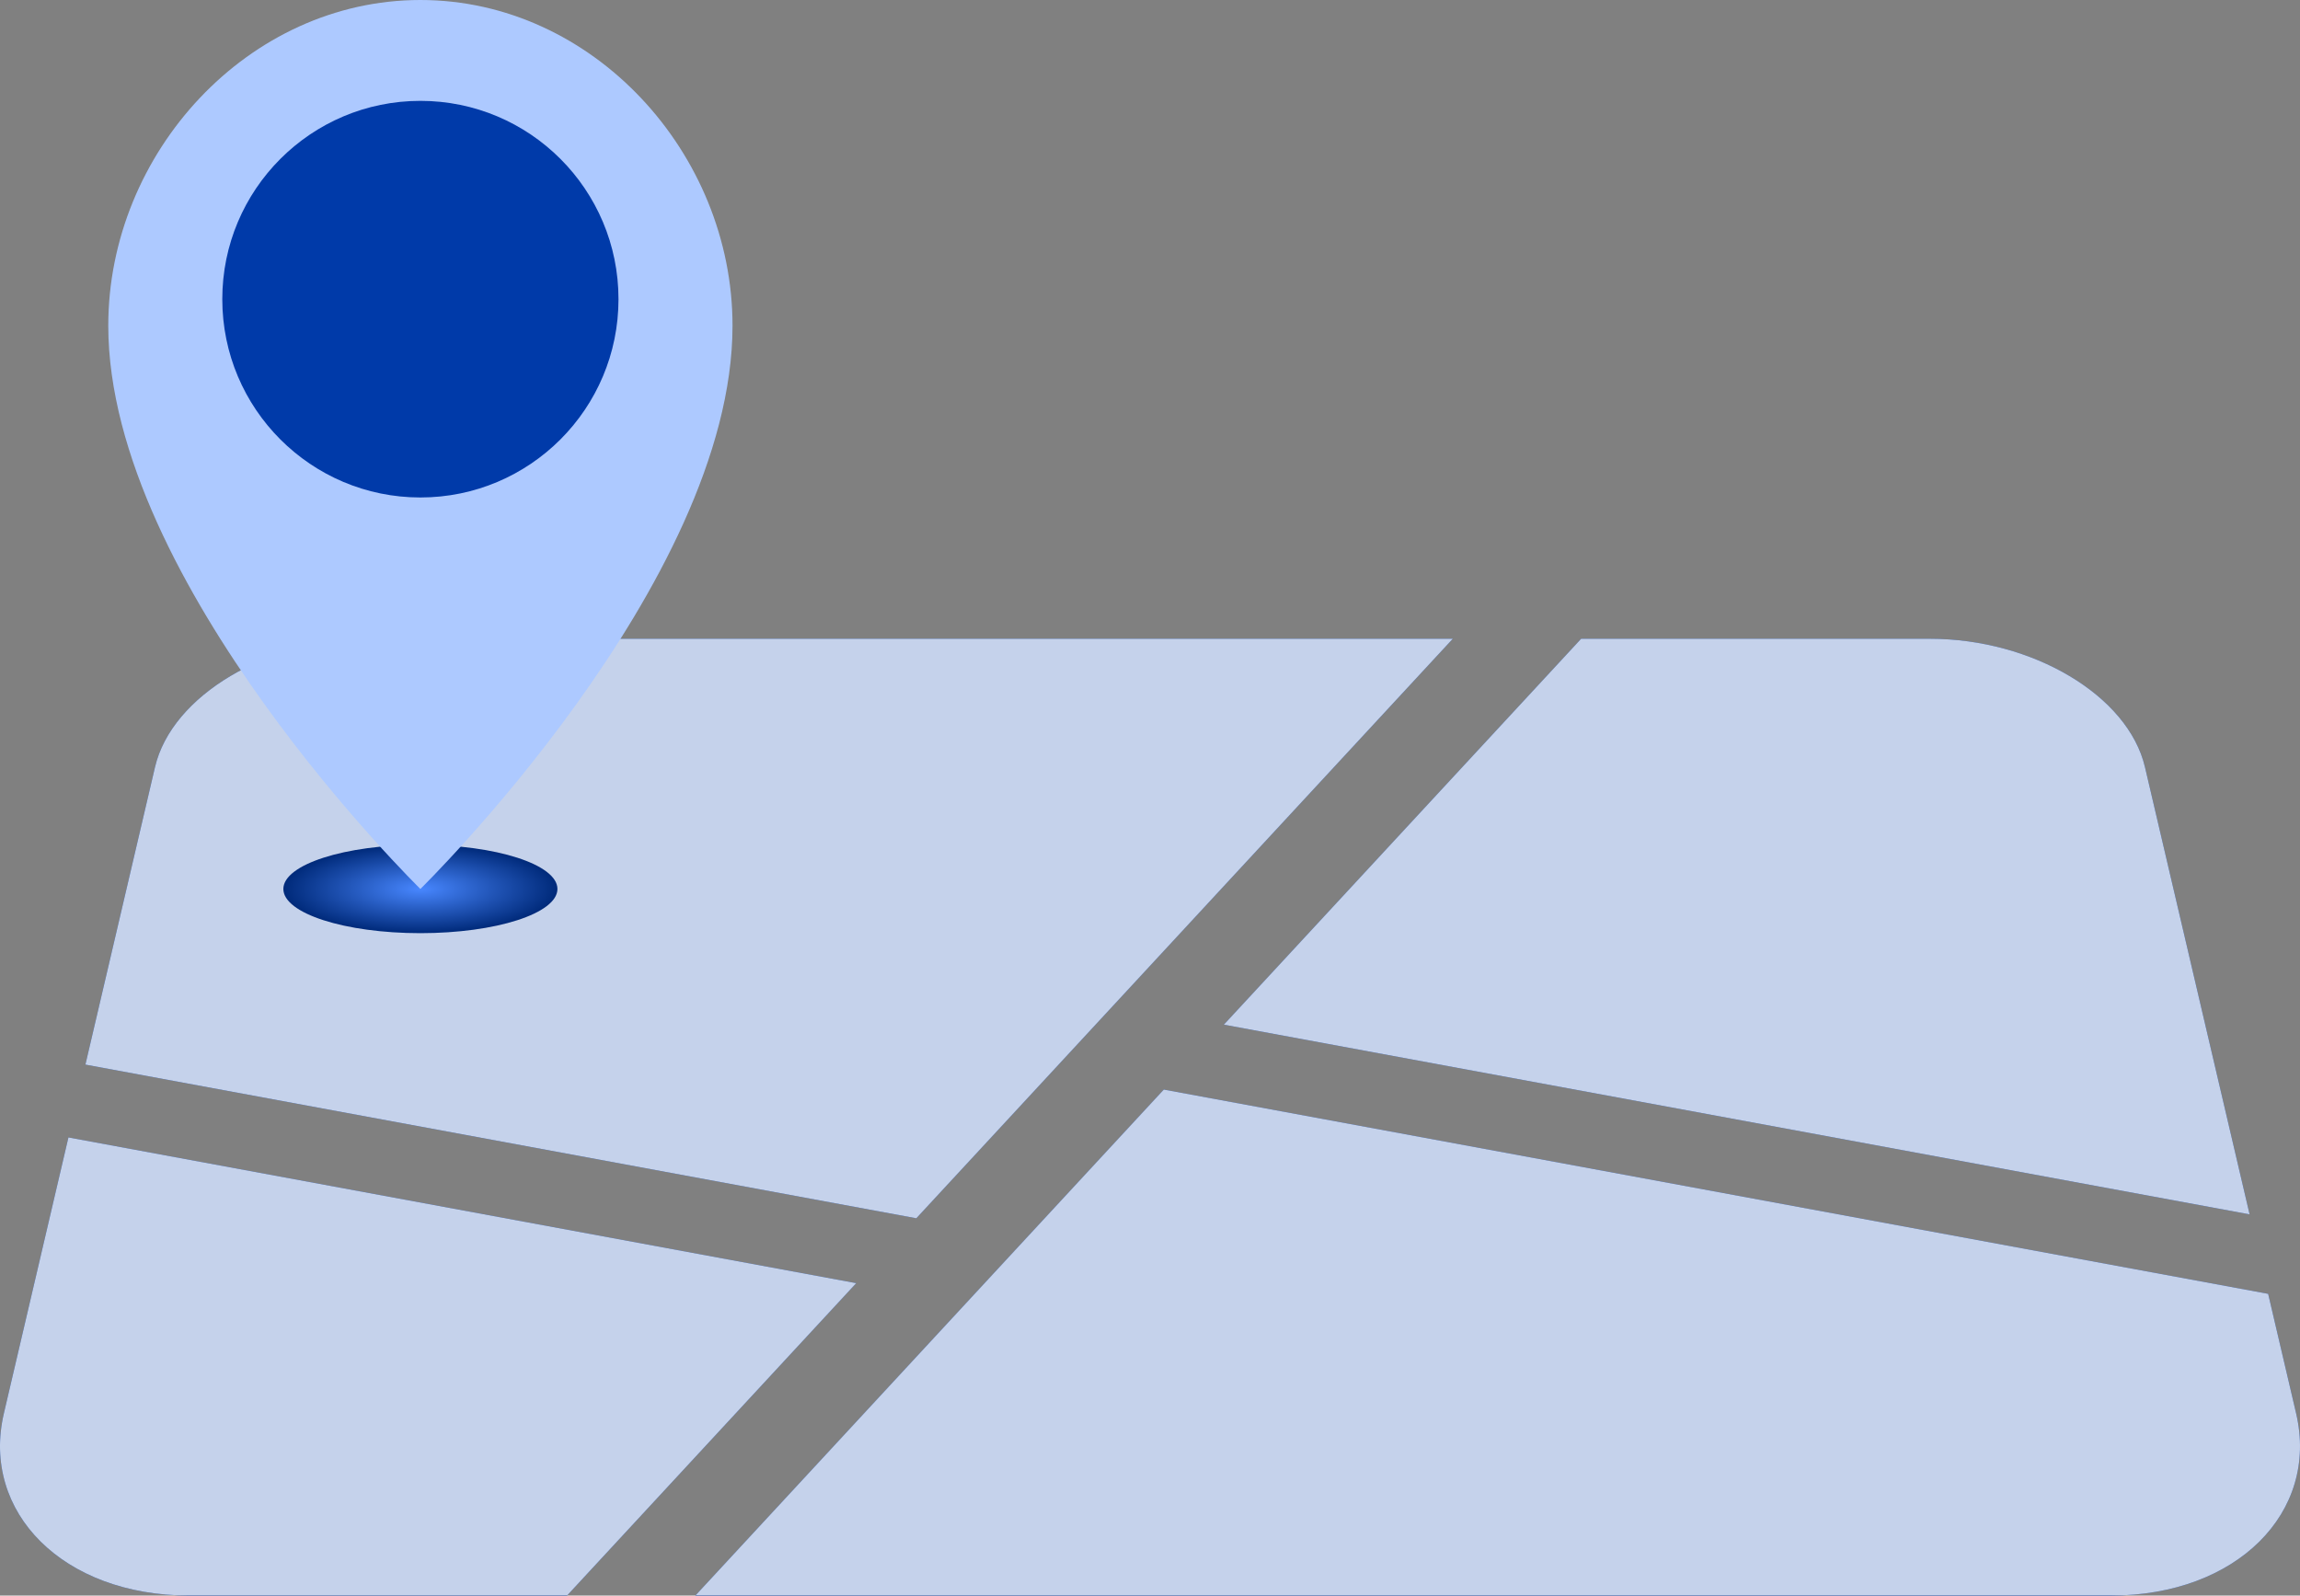
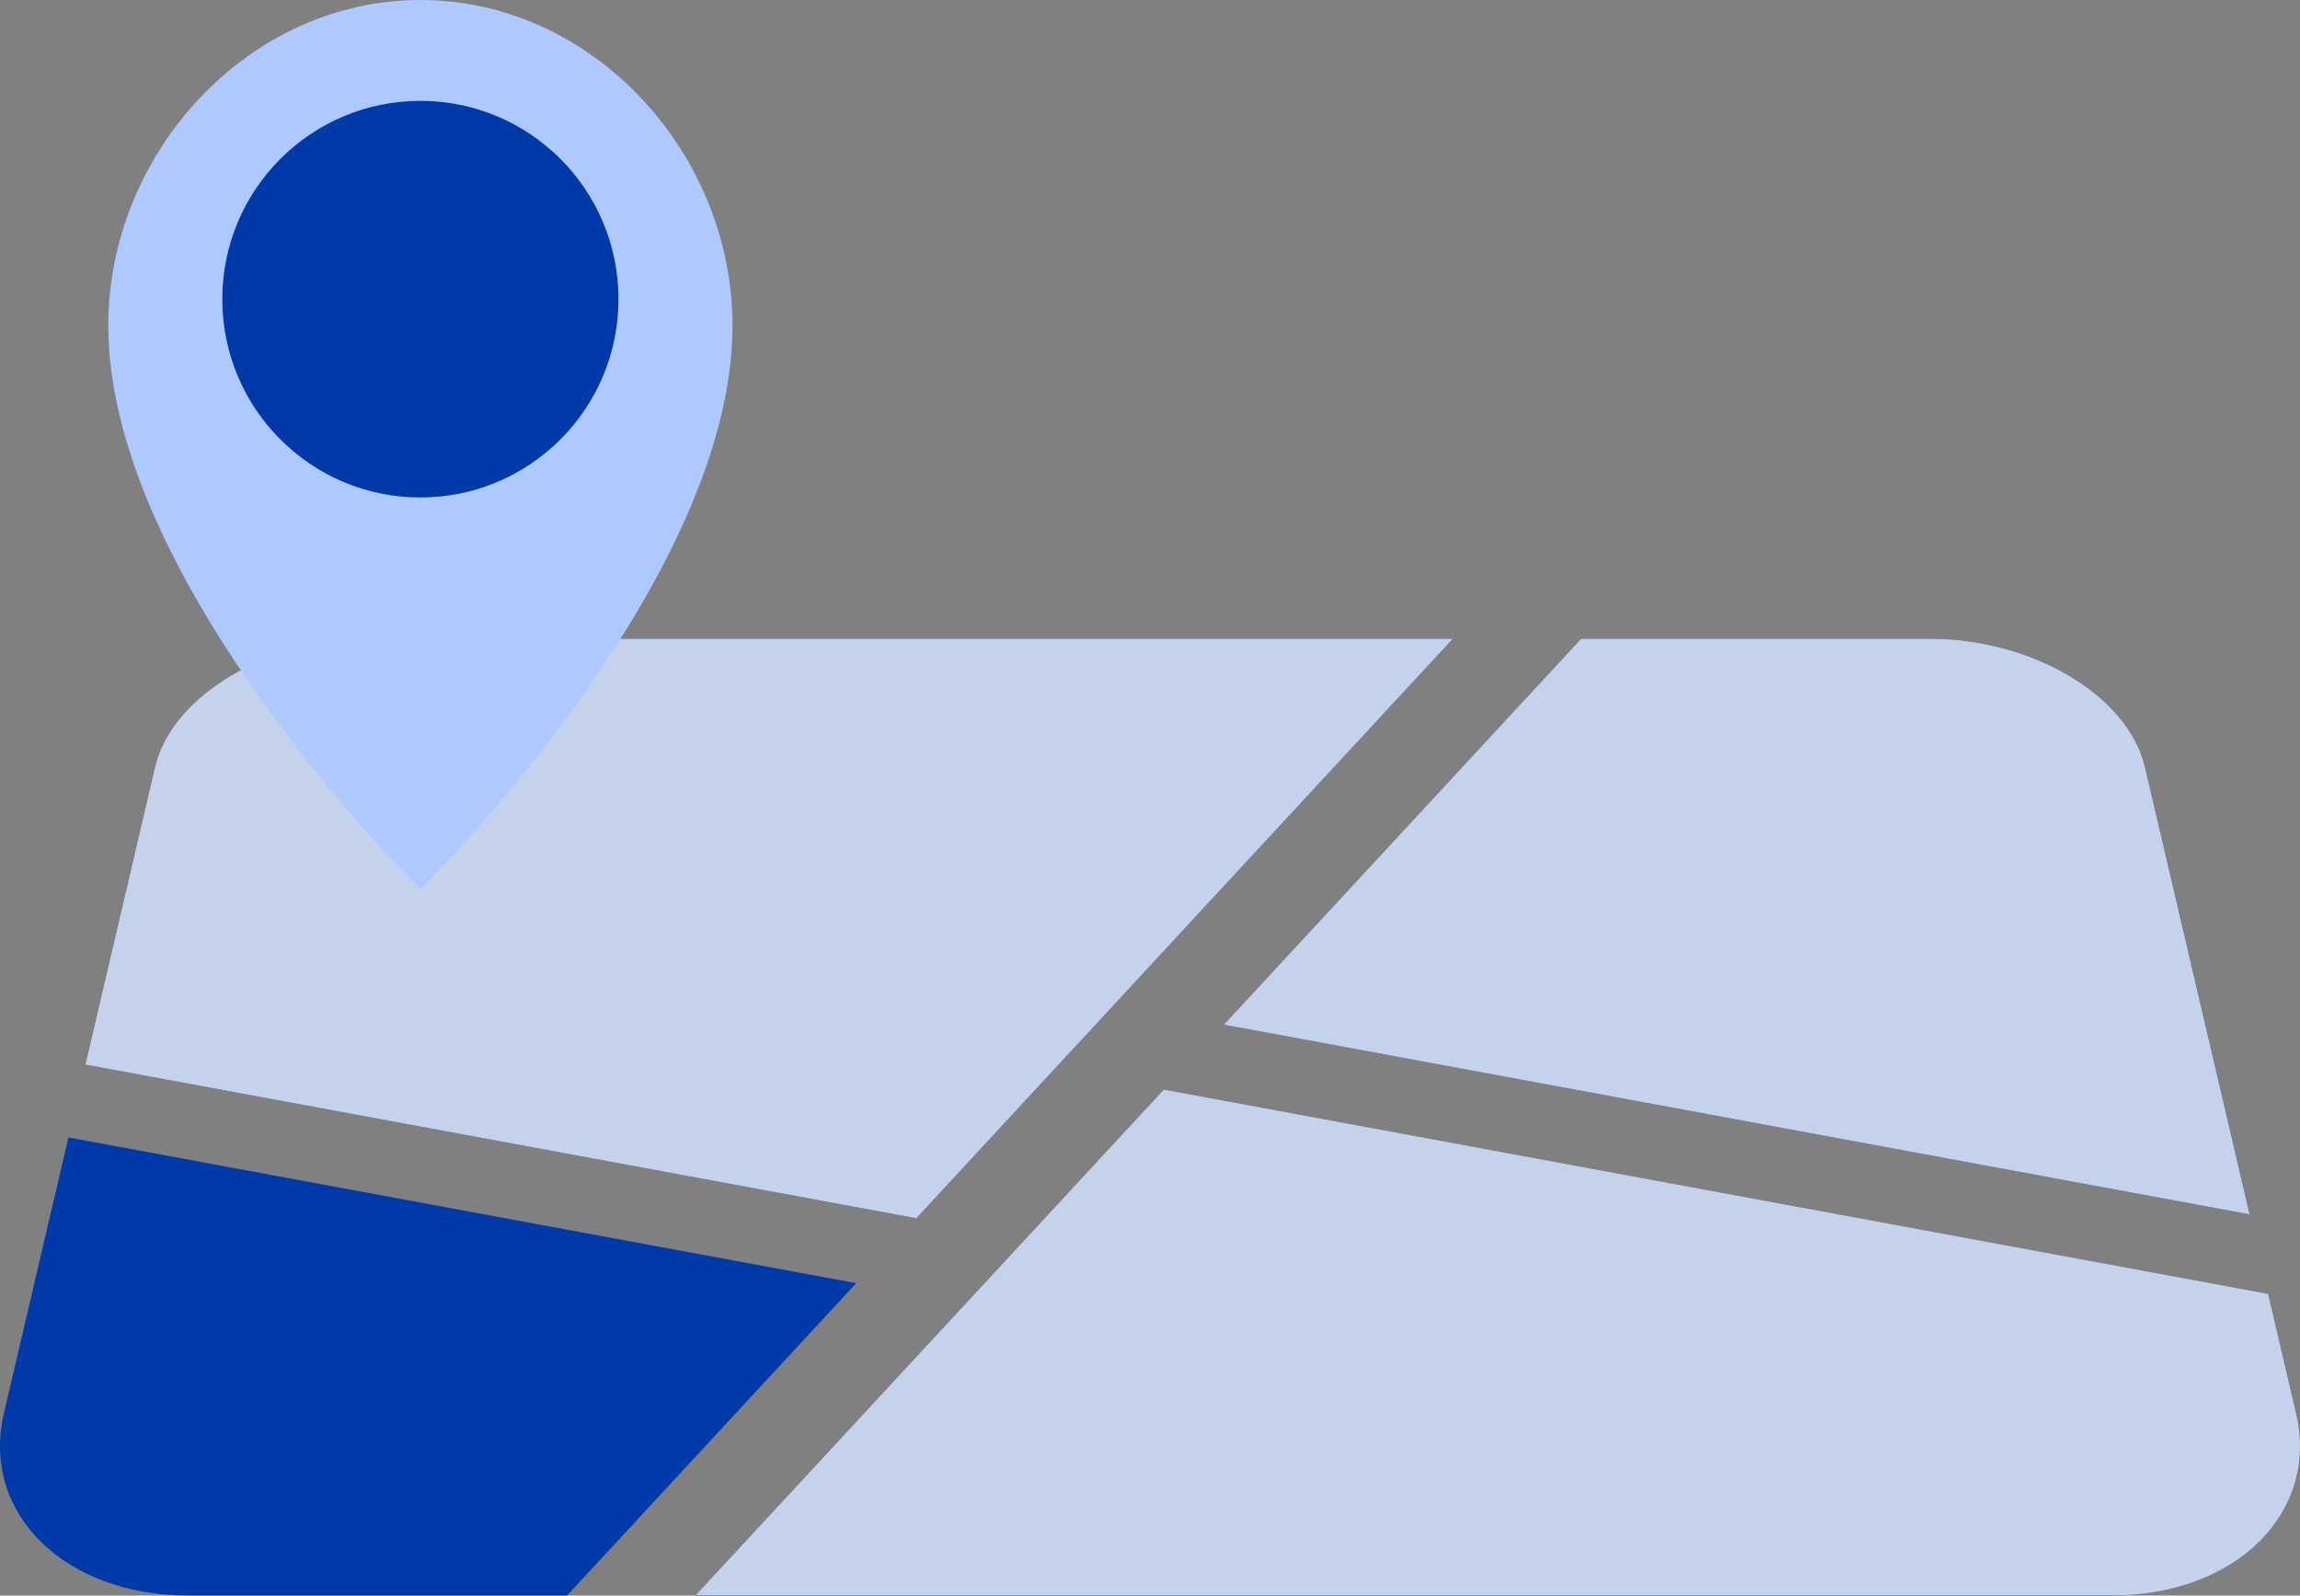
<svg xmlns="http://www.w3.org/2000/svg" width="307" height="213" viewBox="0 0 307 213" fill="none">
  <rect x="0" y="0" width="307" height="213" fill="#808080" stroke="none" />
  <path d="M114.287 171.298L75.692 212.995H25.228C8.439 212.995 -2.571 201.884 0.519 188.673L9.135 151.844L114.294 171.298H114.287Z" fill="#003AA9" />
  <g style="mix-blend-mode:multiply" opacity="0.77">
-     <path d="M114.287 171.298L75.692 212.995H25.228C8.439 212.995 -2.571 201.884 0.519 188.673L9.135 151.844L114.294 171.298H114.287Z" fill="white" />
-   </g>
+     </g>
  <path d="M122.31 162.633L11.401 142.118L20.69 102.411C22.936 92.818 35.746 85.274 49.376 85.274H193.918L122.31 162.633Z" fill="#003AA9" />
  <g style="mix-blend-mode:multiply" opacity="0.77">
    <path d="M122.31 162.633L11.401 142.118L20.69 102.411C22.936 92.818 35.746 85.274 49.376 85.274H193.918L122.31 162.633Z" fill="white" />
  </g>
  <path d="M163.361 136.784L211.045 85.274H257.621C271.251 85.274 284.061 92.818 286.307 102.411L300.272 162.112L163.361 136.786V136.784Z" fill="#003AA9" />
  <g style="mix-blend-mode:multiply" opacity="0.77">
    <path d="M163.361 136.784L211.045 85.274H257.621C271.251 85.274 284.061 92.818 286.307 102.411L300.272 162.112L163.361 136.786V136.784Z" fill="white" />
  </g>
  <path d="M281.773 212.998H92.815L155.341 145.453L302.749 172.722L306.481 188.677C309.571 201.889 298.561 213 281.773 213V212.998Z" fill="#003AA9" />
  <g style="mix-blend-mode:multiply" opacity="0.77">
    <path d="M281.773 212.998H92.815L155.341 145.453L302.749 172.722L306.481 188.677C309.571 201.889 298.561 213 281.773 213V212.998Z" fill="white" />
  </g>
-   <path d="M56.113 124.573C66.215 124.573 74.405 121.931 74.405 118.672C74.405 115.413 66.215 112.771 56.113 112.771C46.011 112.771 37.822 115.413 37.822 118.672C37.822 121.931 46.011 124.573 56.113 124.573Z" fill="url(#paint0_radial_8_100)" />
  <path d="M97.775 43.474C97.775 77.916 56.113 118.672 56.113 118.672C56.113 118.672 14.452 77.916 14.452 43.474C14.452 20.436 33.105 0 56.113 0C79.121 0 97.775 20.438 97.775 43.474Z" fill="#ADC9FF" />
  <path d="M56.113 66.411C70.717 66.411 82.555 54.559 82.555 39.938C82.555 25.317 70.717 13.464 56.113 13.464C41.51 13.464 29.671 25.317 29.671 39.938C29.671 54.559 41.51 66.411 56.113 66.411Z" fill="#003AA9" />
  <defs>
    <radialGradient id="paint0_radial_8_100" cx="0" cy="0" r="1" gradientUnits="userSpaceOnUse" gradientTransform="translate(56.113 118.672) scale(18.291 5.901)">
      <stop stop-color="#4887FF" />
      <stop offset="1" stop-color="#002A7A" />
    </radialGradient>
  </defs>
</svg>